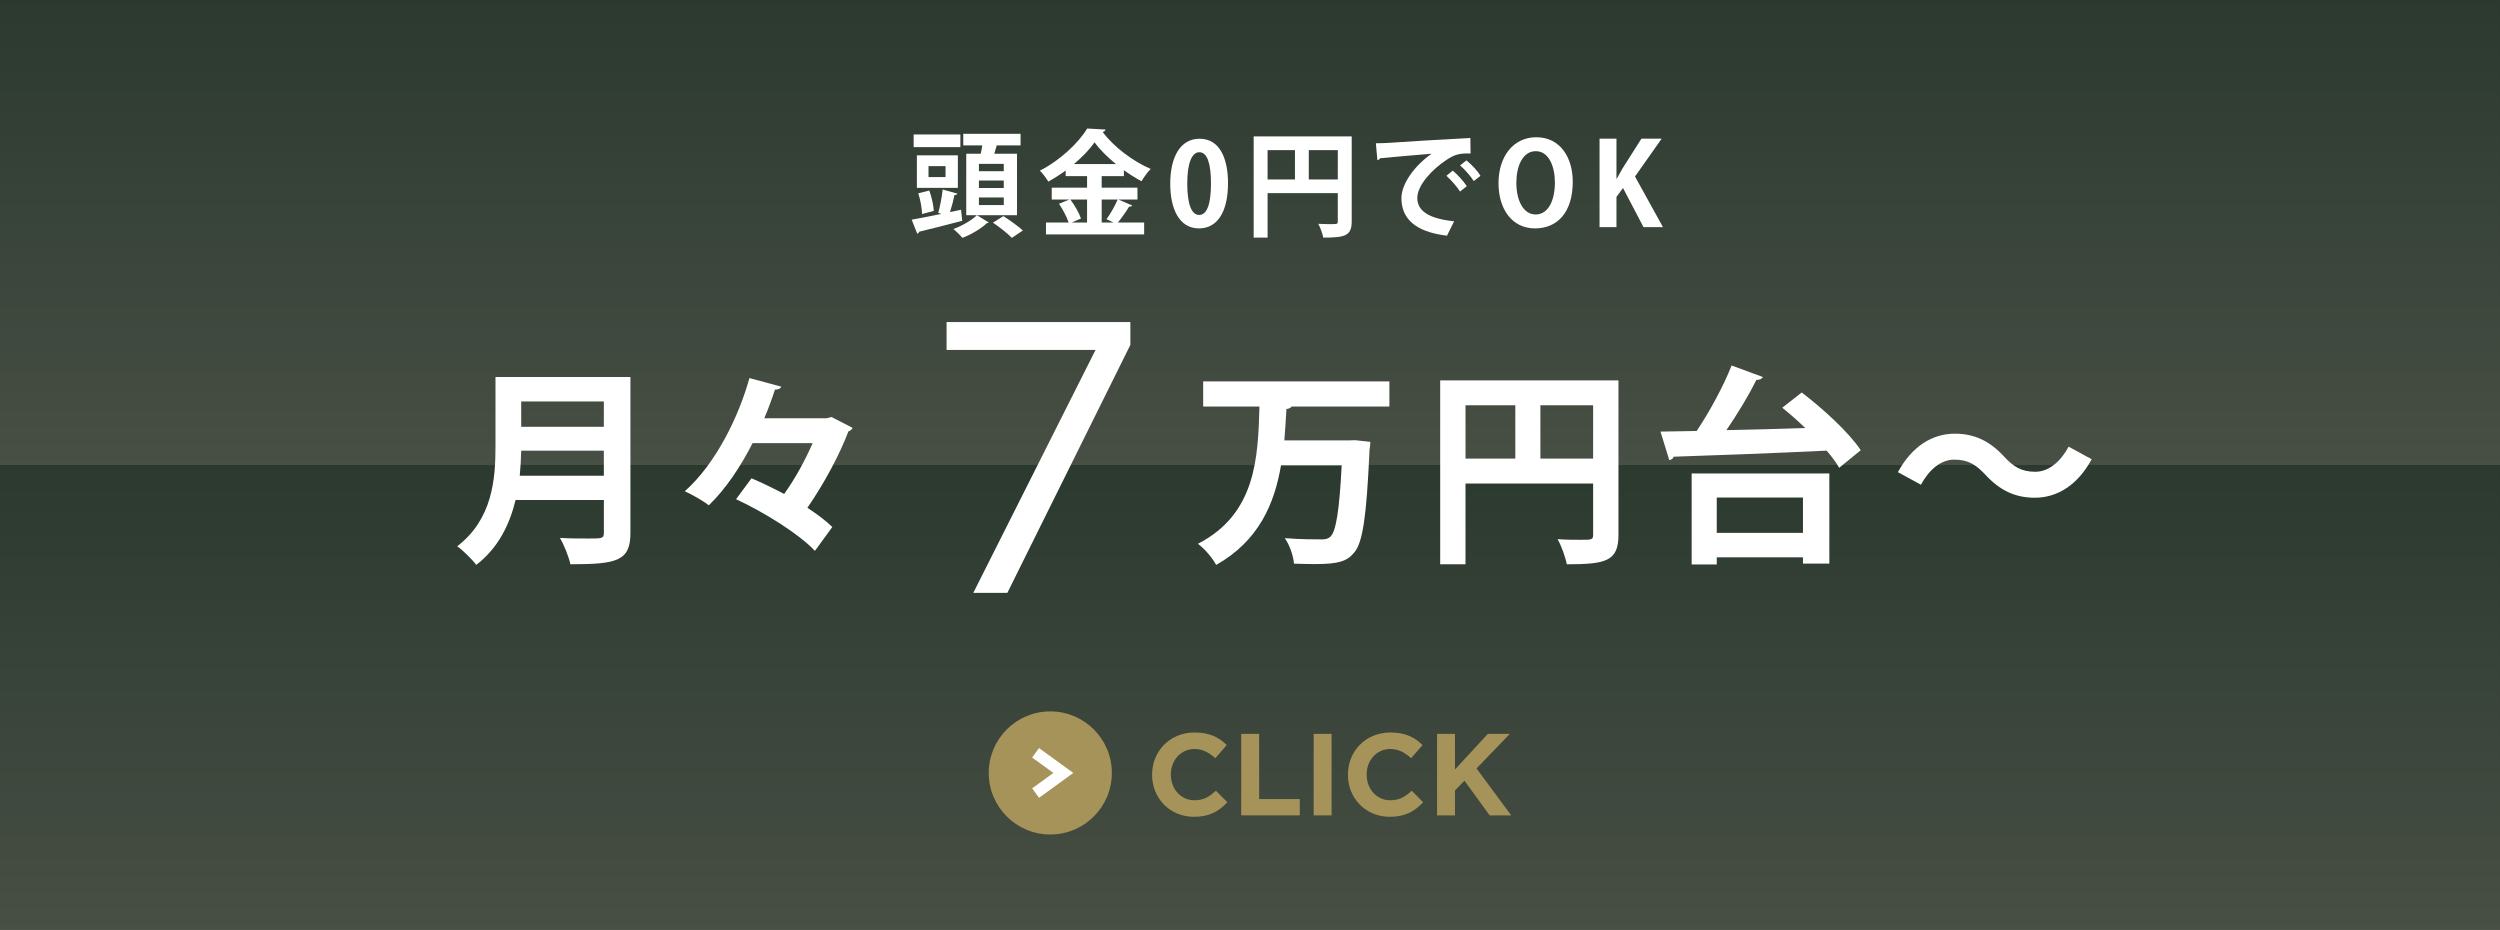
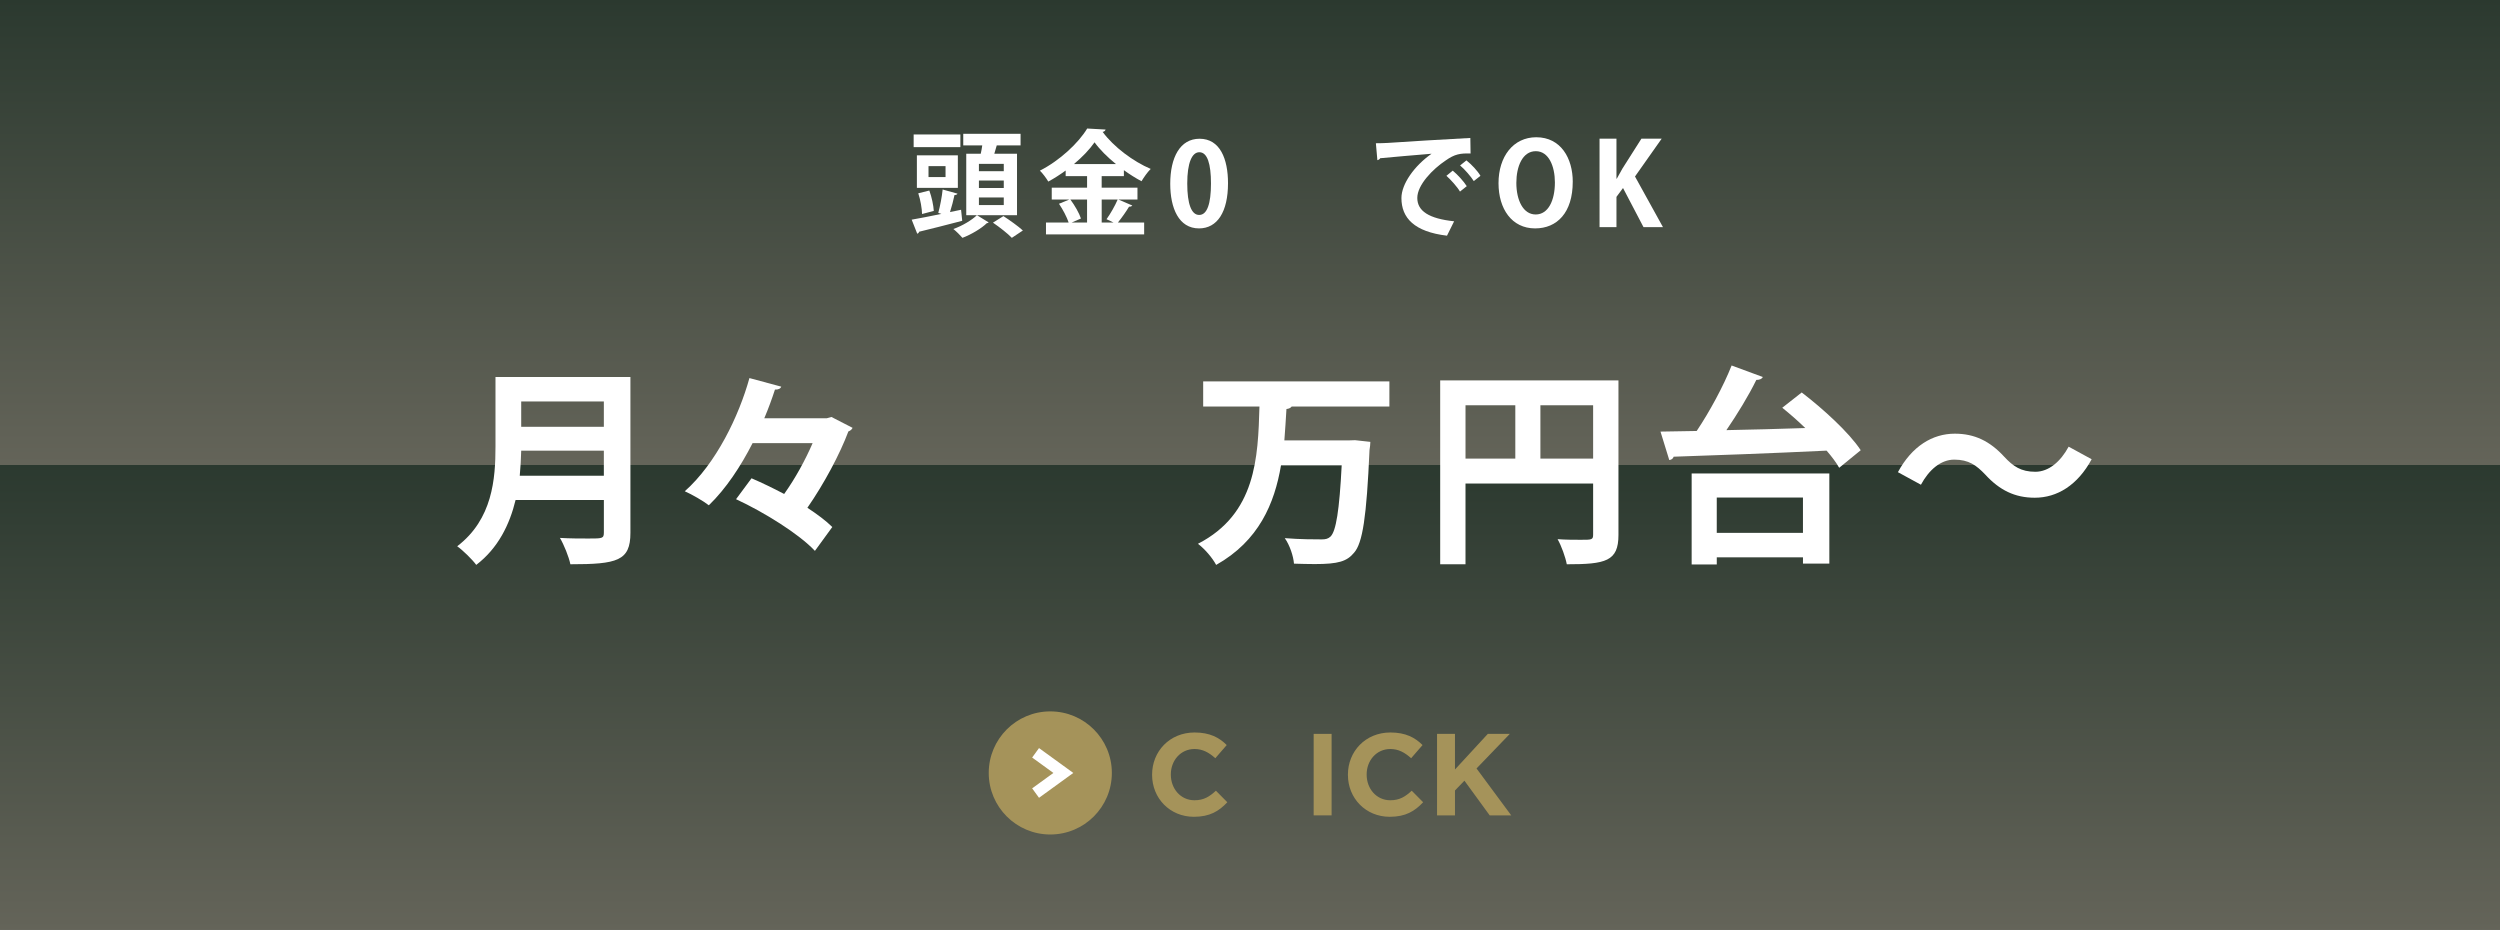
<svg xmlns="http://www.w3.org/2000/svg" xmlns:xlink="http://www.w3.org/1999/xlink" viewBox="0 0 169.376 63.002">
  <rect x="0" y="0" width="169.376" height="63.002" fill="#808080" stroke="none" />
  <defs>
    <style>
      .cls-1, .cls-2 {
        fill: none;
      }

      .cls-3 {
        mix-blend-mode: multiply;
        opacity: .5;
      }

      .cls-4 {
        fill: url(#_名称未設定グラデーション_12-2);
      }

      .cls-5 {
        fill: #2b392f;
      }

      .cls-6 {
        isolation: isolate;
      }

      .cls-7 {
        clip-path: url(#clippath-1);
      }

      .cls-8 {
        clip-path: url(#clippath-2);
      }

      .cls-2 {
        stroke: #fff;
        stroke-miterlimit: 10;
        stroke-width: .792px;
      }

      .cls-9 {
        fill: #fff;
      }

      .cls-10 {
        fill: #a5935a;
      }

      .cls-11 {
        clip-path: url(#clippath);
      }

      .cls-12 {
        fill: url(#_名称未設定グラデーション_12);
      }
    </style>
    <clipPath id="clippath">
      <rect class="cls-1" y=".002" width="169.376" height="31.5" />
    </clipPath>
    <linearGradient id="_名称未設定グラデーション_12" data-name="名称未設定グラデーション 12" x1="-171.875" y1="2469.5" x2="-170.875" y2="2469.5" gradientTransform="translate(-77704.562 5414.065) rotate(90) scale(31.5 -31.5)" gradientUnits="userSpaceOnUse">
      <stop offset="0" stop-color="#2b392f" />
      <stop offset="1" stop-color="#646459" />
    </linearGradient>
    <clipPath id="clippath-1">
      <rect class="cls-1" y="31.502" width="169.376" height="31.5" />
    </clipPath>
    <linearGradient id="_名称未設定グラデーション_12-2" data-name="名称未設定グラデーション 12" gradientTransform="translate(-77704.562 5445.565) rotate(90) scale(31.5 -31.5)" xlink:href="#_名称未設定グラデーション_12" />
    <clipPath id="clippath-2">
      <rect class="cls-1" width="169.375" height="63" />
    </clipPath>
  </defs>
  <g class="cls-6">
    <g id="_レイヤー_2" data-name="レイヤー 2">
      <g id="_レイヤー_1-2" data-name="レイヤー 1">
        <g class="cls-11">
          <rect class="cls-12" y=".002" width="169.376" height="31.5" />
        </g>
        <g class="cls-7">
          <rect class="cls-4" y="31.502" width="169.376" height="31.5" />
        </g>
        <g class="cls-3">
          <g class="cls-8">
-             <rect class="cls-5" y=".002" width="169.375" height="63" />
-           </g>
+             </g>
        </g>
        <g>
          <path class="cls-10" d="M78.055,52.497v-.016c0-1.57,1.184-2.855,2.879-2.855,1.034,0,1.672.347,2.177.852l-.773.891c-.434-.386-.852-.623-1.412-.623-.931,0-1.602.773-1.602,1.72v.016c0,.947.655,1.736,1.602,1.736.631,0,1.018-.245,1.452-.647l.773.781c-.568.607-1.191.986-2.264.986-1.625,0-2.832-1.254-2.832-2.84Z" />
-           <path class="cls-10" d="M84.093,49.72h1.215v4.417h2.753v1.104h-3.968v-5.522Z" />
-           <path class="cls-10" d="M89.001,49.72h1.215v5.522h-1.215v-5.522Z" />
+           <path class="cls-10" d="M89.001,49.72h1.215v5.522h-1.215v-5.522" />
          <path class="cls-10" d="M91.322,52.497v-.016c0-1.57,1.184-2.855,2.879-2.855,1.034,0,1.672.347,2.177.852l-.773.891c-.434-.386-.852-.623-1.412-.623-.931,0-1.602.773-1.602,1.72v.016c0,.947.655,1.736,1.602,1.736.631,0,1.018-.245,1.452-.647l.773.781c-.568.607-1.191.986-2.264.986-1.625,0-2.832-1.254-2.832-2.84Z" />
          <path class="cls-10" d="M97.36,49.72h1.215v2.414l2.225-2.414h1.491l-2.256,2.343,2.351,3.179h-1.459l-1.712-2.351-.639.663v1.688h-1.215v-5.522Z" />
        </g>
        <path class="cls-10" d="M75.328,52.367c0,2.303-1.867,4.17-4.17,4.17-2.304,0-4.171-1.867-4.171-4.17s1.867-4.17,4.171-4.17c2.303,0,4.17,1.867,4.17,4.17" />
        <polyline class="cls-2" points="70.161 51.003 72.042 52.367 70.161 53.731" />
        <g>
          <path class="cls-9" d="M65.113,14.211l.078.749c-1.06.281-2.191.561-2.924.741-.008.07-.062.117-.125.132l-.375-.951c.522-.086,1.24-.234,2.012-.39l-.21-.07c.117-.429.25-1.1.296-1.583l1.006.281c-.023.055-.094.094-.203.094-.07.343-.188.788-.304,1.154l.749-.156ZM65.066,9.112v.858h-3.166v-.858h3.166ZM64.895,10.523v2.207h-2.776v-2.207h2.776ZM62.961,12.909c.164.437.281,1.006.304,1.38l-.795.211c-.008-.375-.109-.959-.257-1.404l.749-.187ZM64.061,11.997v-.741h-1.154v.741h1.154ZM66.984,15.069c-.023.031-.07.047-.132.055-.335.335-1.045.764-1.646.99-.14-.164-.413-.437-.616-.6.593-.203,1.263-.608,1.598-.936l.795.491ZM68.903,10.414v4.164h-3.439v-4.164h.982c.039-.179.078-.375.102-.562h-1.287v-.788h3.883v.788h-1.614c-.047.172-.102.367-.164.562h1.536ZM68.006,11.599v-.499h-1.684v.499h1.684ZM68.006,12.738v-.507h-1.684v.507h1.684ZM68.006,13.892v-.515h-1.684v.515h1.684ZM68.552,16.114c-.265-.281-.842-.733-1.279-1.029l.709-.444c.421.273,1.014.694,1.318.975l-.749.499Z" />
          <path class="cls-9" d="M75.77,13.518l.943.405c-.039.055-.117.086-.218.078-.187.319-.499.756-.756,1.076h1.778v.803h-6.651v-.803h1.536c-.117-.358-.39-.881-.655-1.271l.702-.288h-1.193v-.803h2.394v-.78h-1.451v-.382c-.374.273-.772.53-1.177.749-.125-.218-.382-.561-.569-.741,1.341-.678,2.62-1.879,3.205-2.854l1.247.07c-.023.078-.093.148-.203.156.749,1.021,2.082,2.012,3.259,2.511-.234.234-.452.554-.624.834-.398-.21-.803-.468-1.193-.749v.406h-1.505v.78h2.425v.803h-1.294ZM73.649,13.518h-1.131c.296.397.601.928.717,1.286l-.631.273h1.045v-1.559ZM75.606,11.116c-.585-.476-1.1-.99-1.45-1.474-.328.476-.819.99-1.396,1.474h2.846ZM74.967,14.851c.257-.351.577-.912.756-1.333h-1.083v1.559h.803l-.476-.226Z" />
          <path class="cls-9" d="M79.284,12.457c0-1.793.663-3.057,1.988-3.057,1.388,0,1.926,1.372,1.926,3.01,0,1.949-.725,3.064-1.965,3.064-1.372,0-1.949-1.373-1.949-3.018ZM81.249,14.562c.53,0,.795-.749.795-2.128,0-1.333-.242-2.121-.788-2.121-.499,0-.819.717-.819,2.121,0,1.396.289,2.128.803,2.128h.008Z" />
-           <path class="cls-9" d="M91.579,9.245v5.762c0,.982-.476,1.091-1.926,1.091-.047-.257-.203-.694-.343-.936.304.023.631.023.866.023.413,0,.46,0,.46-.195v-1.903h-4.756v3.01h-.943v-6.854h6.643ZM85.879,10.172v1.988h1.855v-1.988h-1.855ZM88.671,12.161h1.965v-1.988h-1.965v1.988Z" />
          <path class="cls-9" d="M93.215,9.705c.242,0,.6-.008.818-.023.897-.062,4.265-.273,5.583-.335l.016,1.053c-.694-.023-1.076.039-1.692.476-.858.569-1.918,1.646-1.918,2.534s.788,1.403,2.495,1.583l-.483.975c-2.214-.265-3.087-1.201-3.087-2.55,0-.951.873-2.183,2.042-3.002-.967.086-2.768.226-3.485.304-.016.062-.117.117-.187.132l-.101-1.146ZM98.423,11.56c.335.273.741.725.951,1.053l-.46.367c-.172-.304-.64-.827-.92-1.068l.429-.351ZM99.351,10.866c.351.281.749.702.951,1.045l-.452.358c-.179-.288-.616-.803-.928-1.06l.429-.343Z" />
          <path class="cls-9" d="M106.554,12.316c0,2.09-1.061,3.158-2.55,3.158-1.583,0-2.479-1.326-2.479-3.064,0-1.793.99-3.111,2.558-3.111,1.661,0,2.472,1.419,2.472,3.018ZM102.733,12.387c0,1.177.46,2.144,1.31,2.144.857,0,1.302-.959,1.302-2.167,0-1.099-.414-2.121-1.294-2.121-.905,0-1.318,1.044-1.318,2.144Z" />
          <path class="cls-9" d="M112.665,15.389h-1.317l-1.388-2.651-.444.6v2.051h-1.146v-5.996h1.146v2.713h.023c.125-.234.257-.46.382-.686l1.287-2.027h1.373l-1.809,2.565,1.895,3.431Z" />
        </g>
        <g>
          <path class="cls-9" d="M42.711,25.542v10.561c0,1.899-.893,2.126-4.068,2.126-.099-.496-.439-1.333-.708-1.786.666.042,1.417.042,1.942.042.936,0,1.035,0,1.035-.411v-2.197h-5.982c-.397,1.645-1.176,3.26-2.665,4.395-.255-.354-.921-1.006-1.29-1.262,2.396-1.829,2.594-4.564,2.594-6.762v-4.706h9.143ZM35.312,30.532c-.014.539-.042,1.105-.099,1.701h5.698v-1.701h-5.599ZM40.911,27.201h-5.599v1.715h5.599v-1.715Z" />
          <path class="cls-9" d="M56.331,28.25l1.432.737c-.057.114-.156.199-.284.241-.581,1.545-1.645,3.544-2.778,5.174.666.439,1.262.879,1.687,1.304l-1.177,1.616c-1.063-1.134-3.417-2.608-5.344-3.501l1.049-1.417c.694.298,1.46.666,2.211,1.063.751-1.049,1.446-2.325,1.928-3.444h-4.068c-.794,1.559-1.8,3.09-2.963,4.21-.383-.298-1.148-.737-1.63-.95,2.126-1.885,3.671-5.103,4.38-7.669l2.155.581c-.042.128-.198.213-.425.199-.198.609-.439,1.276-.723,1.942h4.239l.312-.085Z" />
          <path class="cls-9" d="M94.132,27.541h-6.62c-.057.085-.184.156-.354.17-.042.694-.085,1.403-.142,2.126h4.38l.411-.014,1.035.114c0,.142-.028.382-.057.553-.199,4.55-.468,6.308-1.049,6.96-.482.581-1.049.766-2.665.766-.439,0-.921-.014-1.403-.028-.042-.51-.283-1.248-.624-1.729,1.035.085,2.027.085,2.509.085.255,0,.425-.042.582-.184.383-.354.609-1.786.765-4.834h-4.111c-.439,2.594-1.502,5.117-4.394,6.748-.255-.482-.766-1.077-1.233-1.432,3.941-2.027,4.068-5.84,4.167-9.299h-3.813v-1.701h12.616v1.701Z" />
          <path class="cls-9" d="M109.651,25.769v10.476c0,1.786-.865,1.985-3.501,1.985-.085-.468-.368-1.262-.624-1.701.553.042,1.148.042,1.573.042.751,0,.836,0,.836-.354v-3.458h-8.647v5.472h-1.715v-12.46h12.078ZM99.289,27.456v3.615h3.374v-3.615h-3.374ZM104.363,31.07h3.572v-3.615h-3.572v3.615Z" />
          <path class="cls-9" d="M119.43,25.542c-.057.127-.213.198-.439.198-.51,1.049-1.29,2.325-2.027,3.402,1.687-.028,3.53-.085,5.344-.142-.51-.497-1.049-.964-1.559-1.375l1.318-1.035c1.446,1.106,3.218,2.722,3.998,3.913l-1.46,1.19c-.198-.354-.496-.751-.851-1.162-3.813.184-7.811.326-10.362.411-.042.142-.17.212-.298.227l-.595-1.928,2.452-.042c.865-1.29,1.814-3.034,2.367-4.437l2.112.78ZM114.61,38.243v-6.167h9.328v6.11h-1.786v-.425h-5.84v.482h-1.701ZM122.151,33.707h-5.84v2.396h5.84v-2.396Z" />
          <path class="cls-9" d="M141.711,31.113c-.95,1.758-2.339,2.608-3.855,2.608-1.347,0-2.382-.51-3.346-1.56-.609-.638-1.12-1.021-2.112-1.021-.907,0-1.715.695-2.254,1.701l-1.56-.851c.95-1.758,2.339-2.608,3.856-2.608,1.347,0,2.381.51,3.345,1.56.609.652,1.134,1.021,2.112,1.021.907,0,1.715-.695,2.254-1.701l1.559.851Z" />
        </g>
-         <path class="cls-9" d="M74.223,23.706h-10.092v-1.887h12.452v1.546l-8.336,16.804h-2.307l8.284-16.463Z" />
      </g>
    </g>
  </g>
</svg>